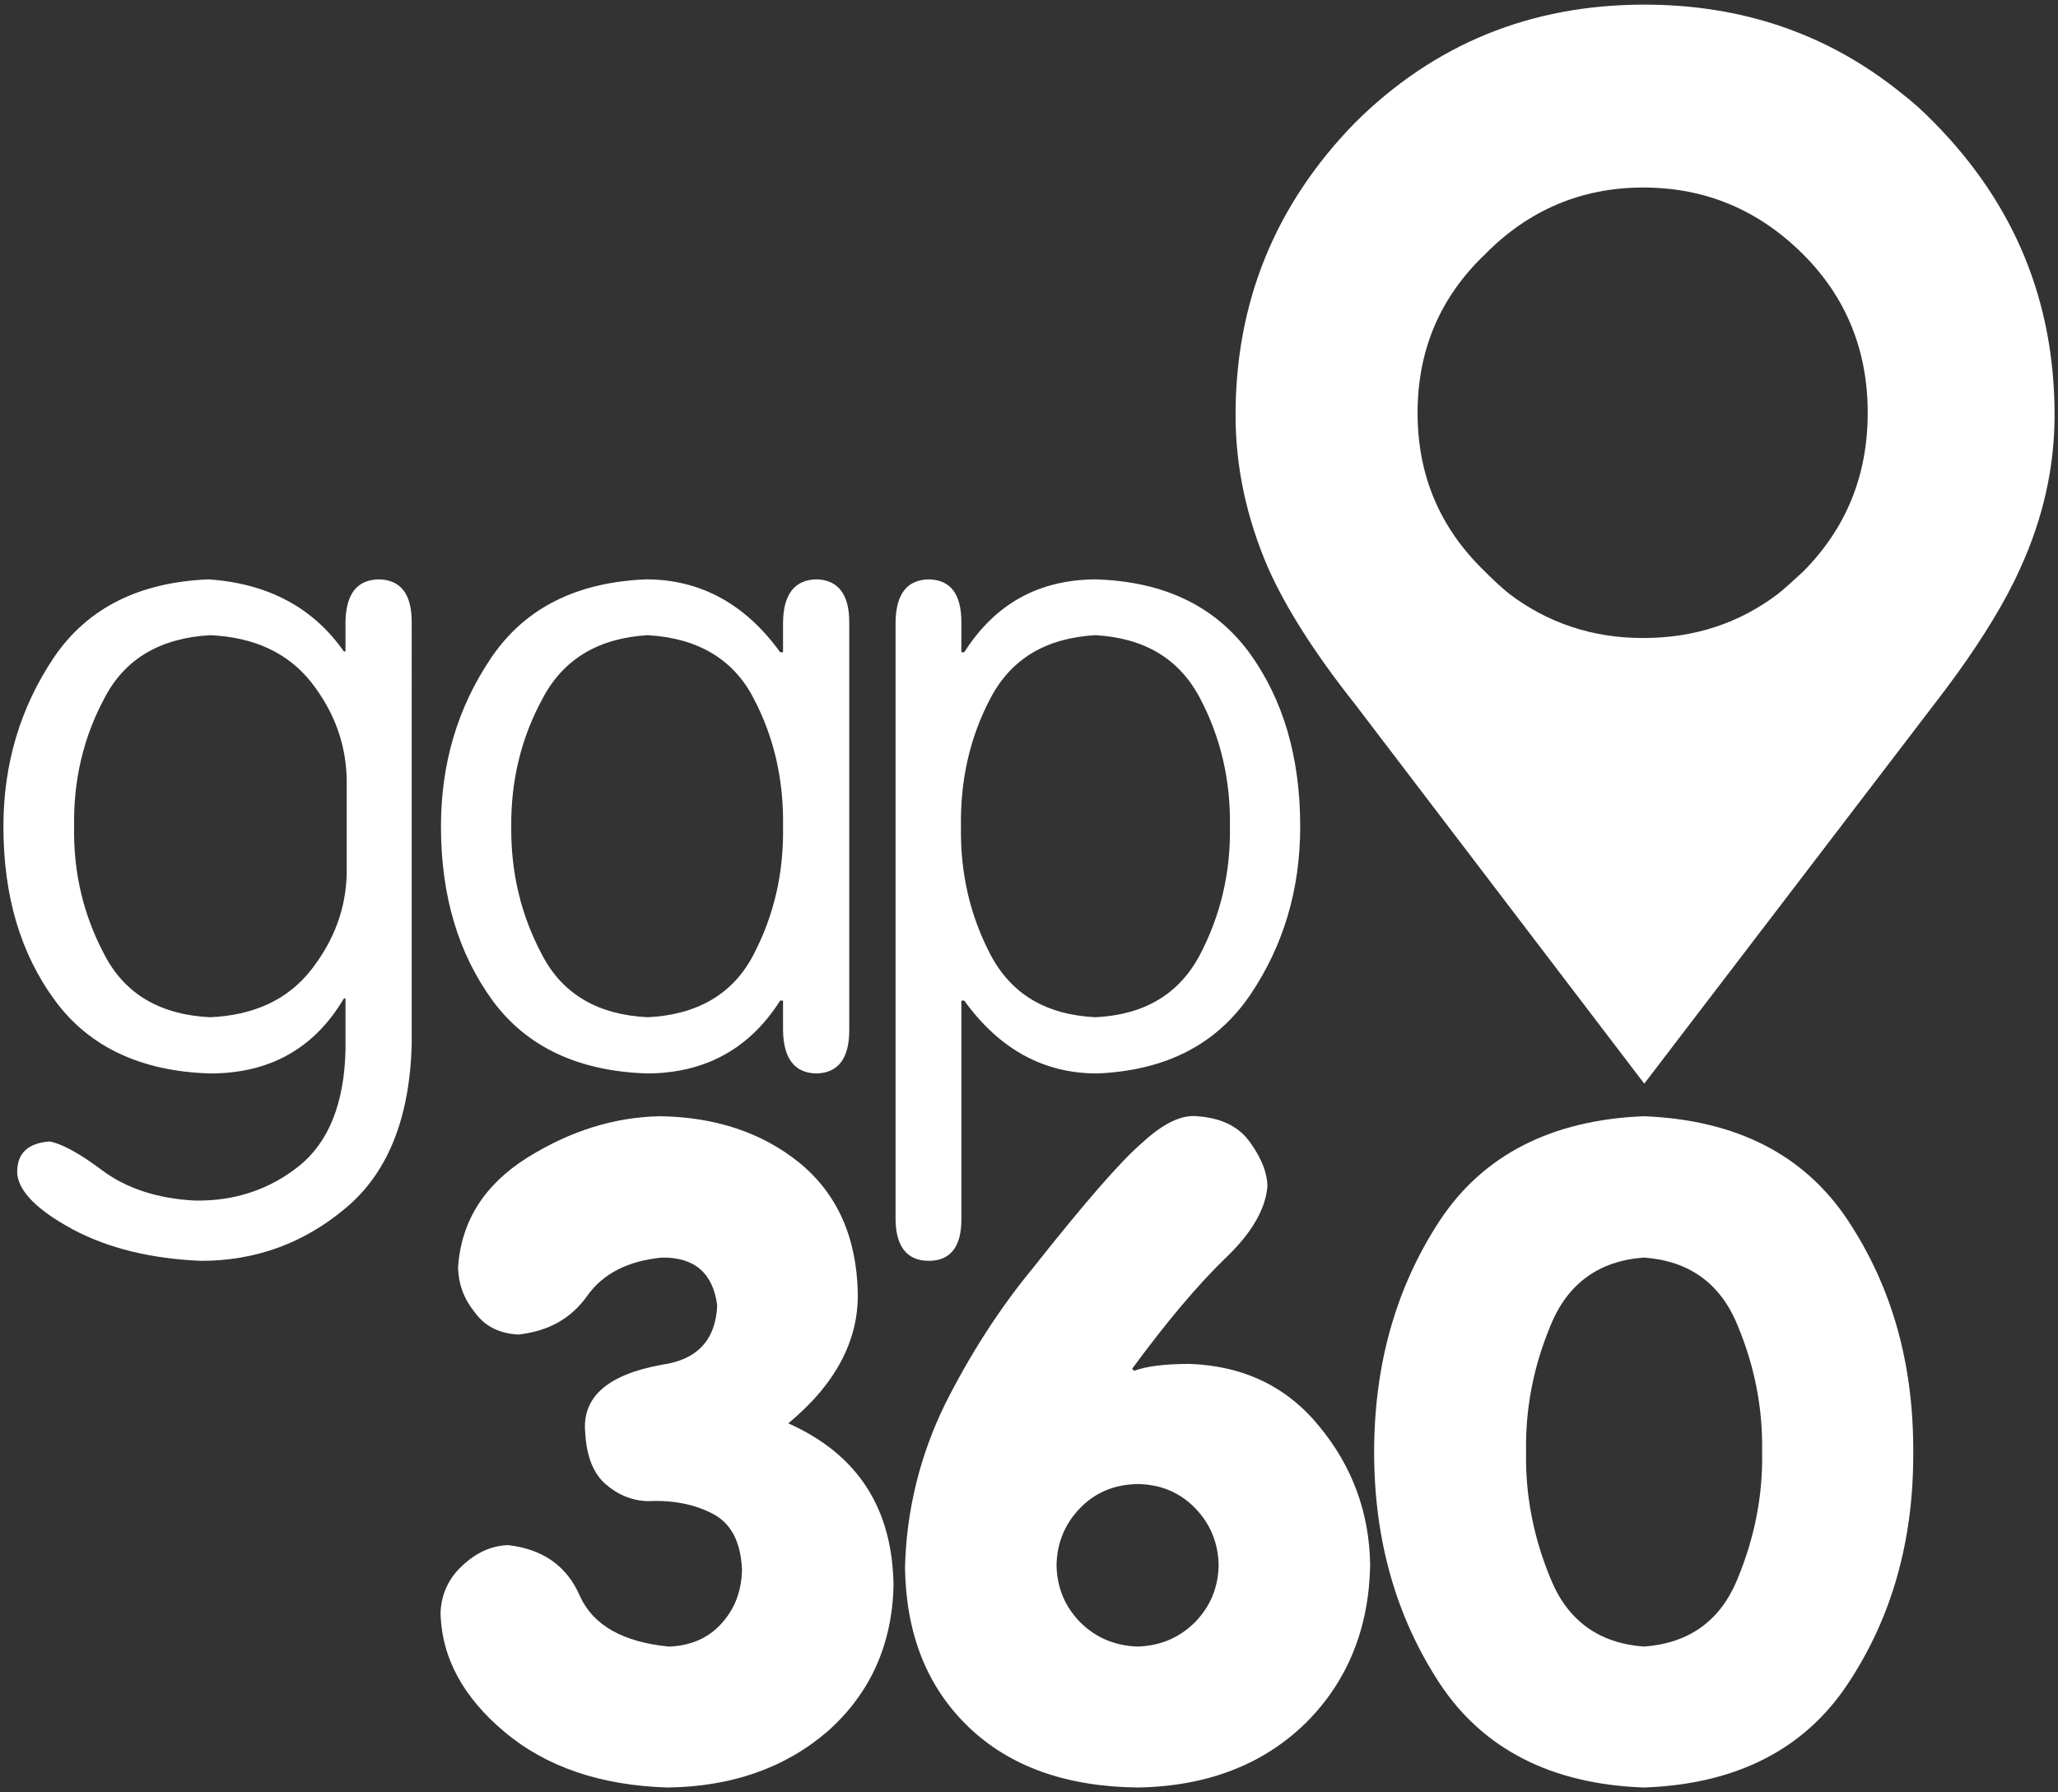
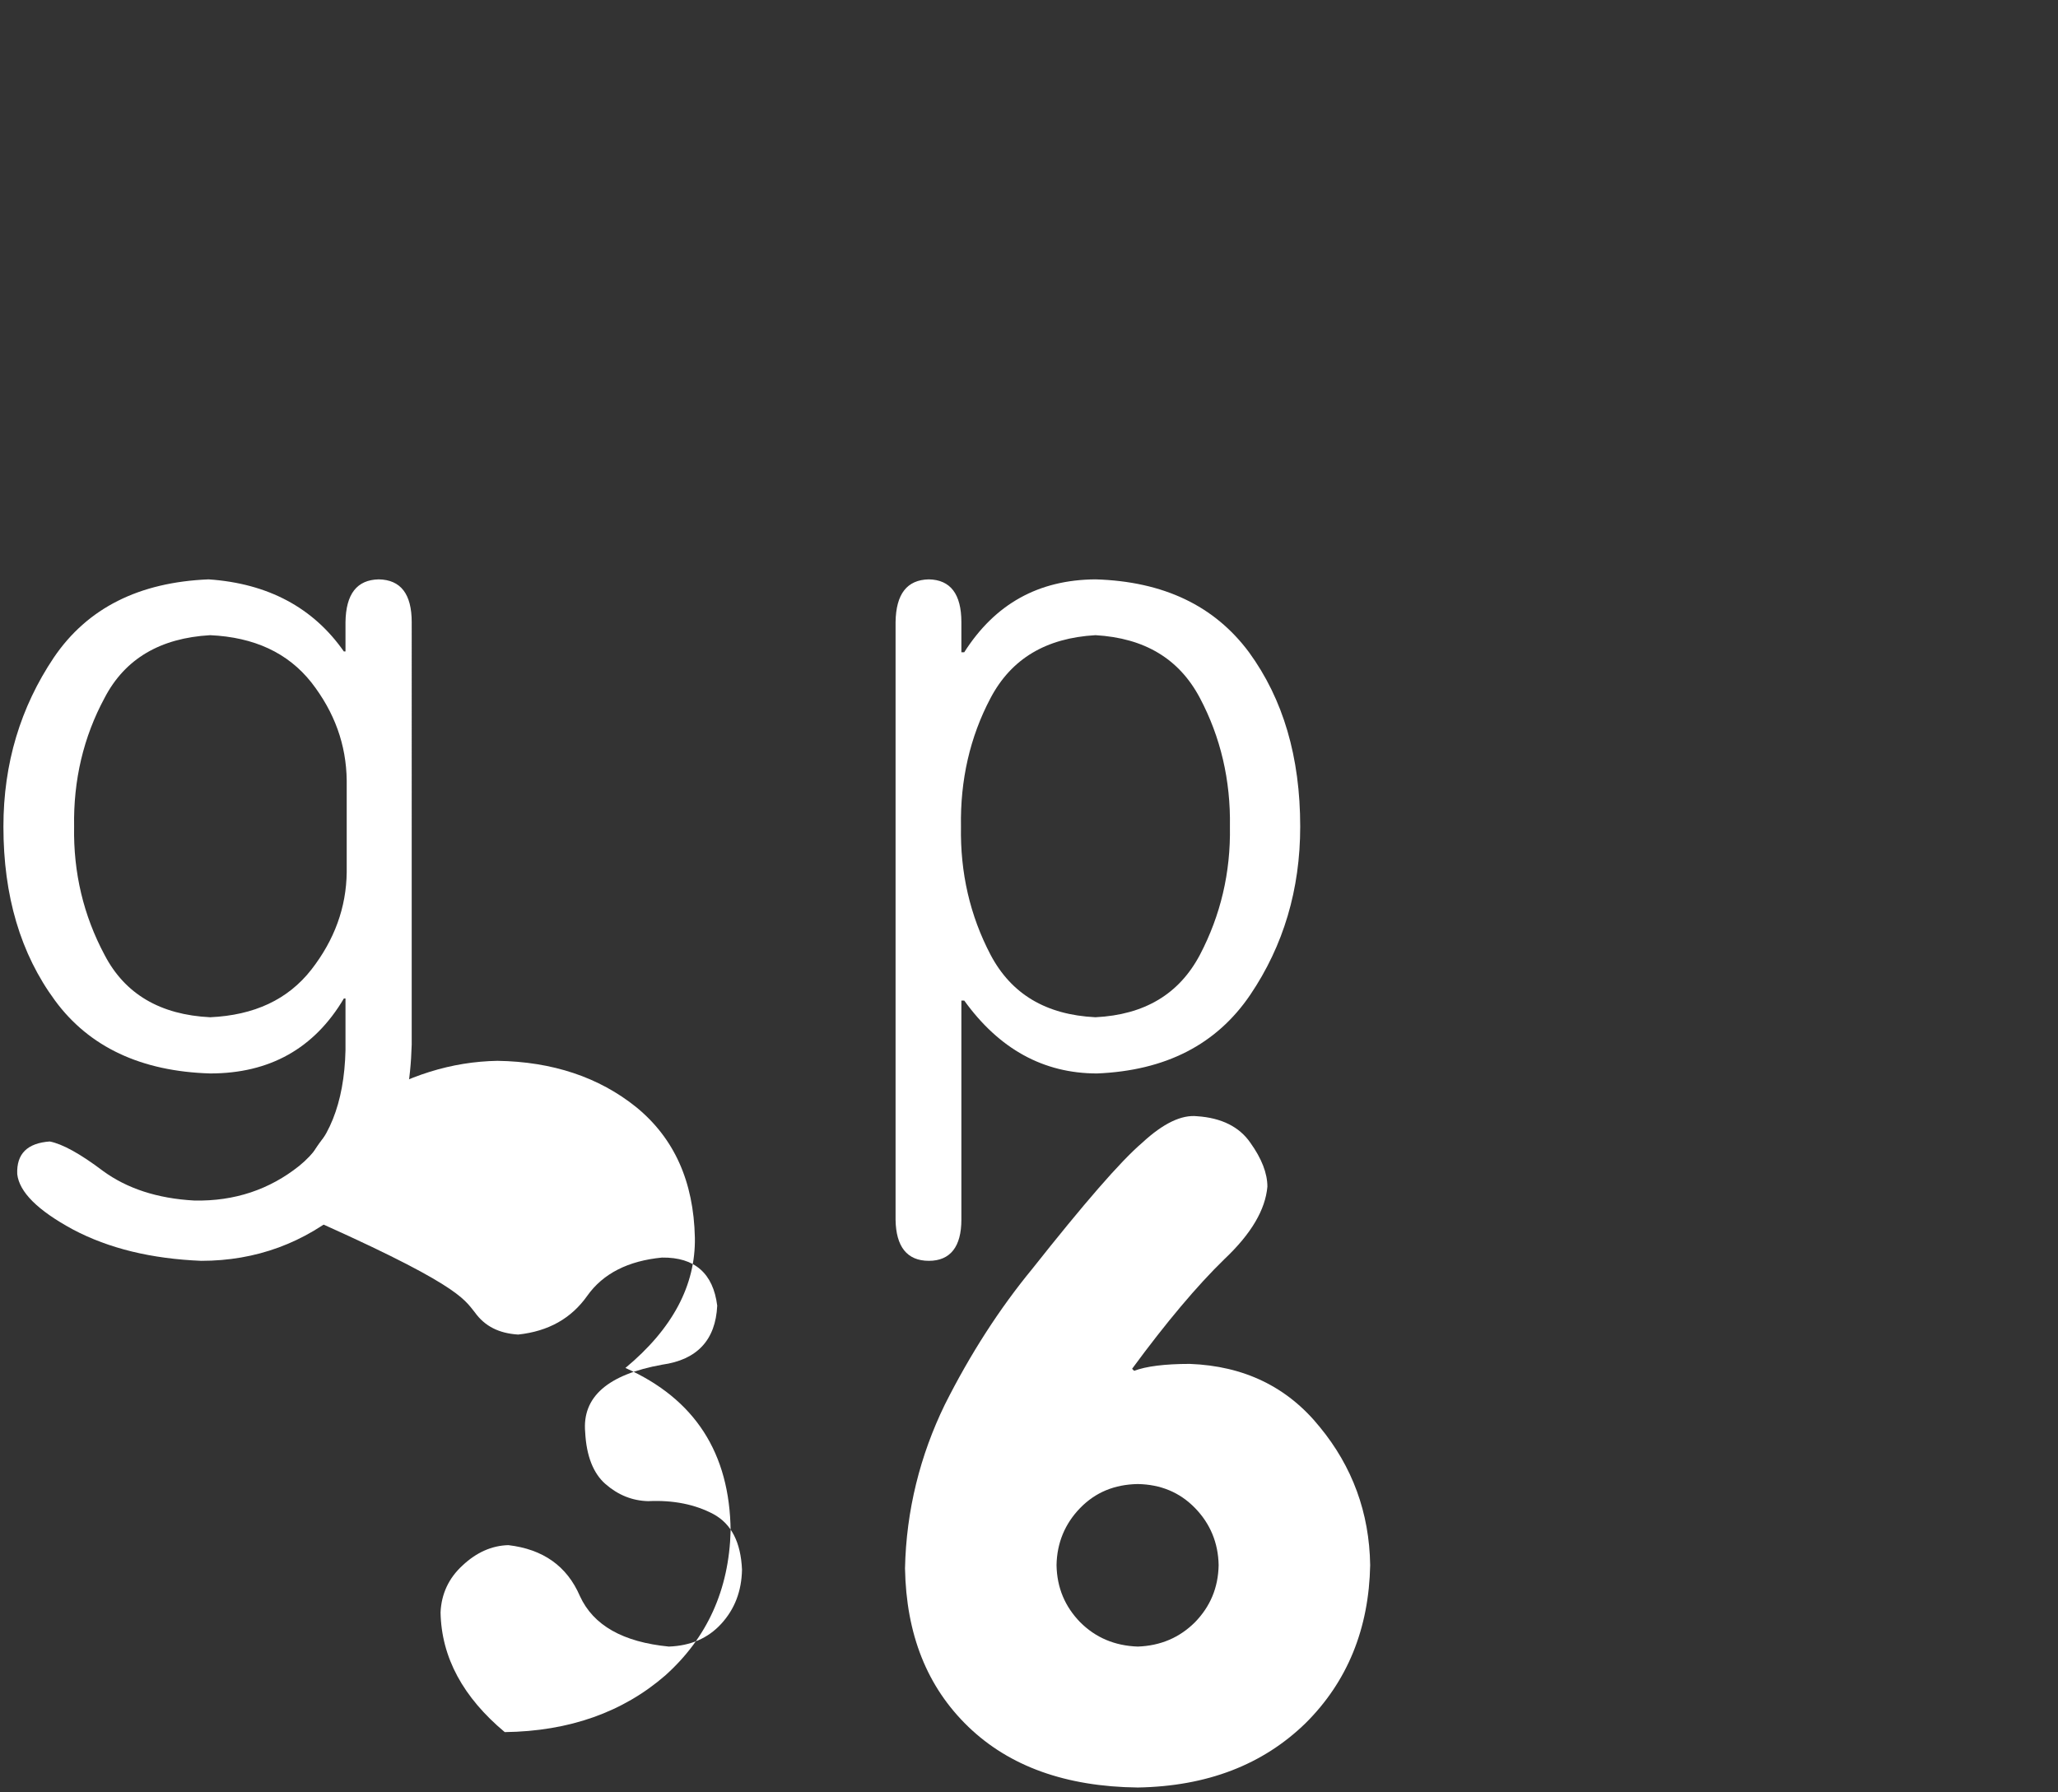
<svg xmlns="http://www.w3.org/2000/svg" version="1.1" id="Layer_1" x="0px" y="0px" width="635px" height="553px" viewBox="90.944 21.141 635 553" enable-background="new 90.944 21.141 635 553" xml:space="preserve">
  <rect x="90.944" y="21.141" width="635" height="553" fill="#333333" stroke="none" />
  <g>
-     <path fill="#FFFFFF" d="M687.91,59.146c-3.383-3.52-6.893-6.662-10.654-9.553c-22.563-18.099-48.887-27.023-78.971-27.023   c-35.1,0-64.934,12.192-89.379,36.576c-24.441,25.137-36.729,55.052-36.729,90.119c0,15.961,3.387,31.799,10.156,47.384   c5.514,12.318,14.414,26.27,26.572,41.603l89.377,117.269l89.627-117.269c9.525-12.317,17.047-23.629,22.563-33.936   c1.377-2.64,2.633-5.154,3.762-7.667c7.145-15.585,10.654-31.423,10.654-47.384C724.89,114.197,712.605,84.283,687.91,59.146z    M639.65,204.316c-11.908,9.049-25.697,13.699-41.744,13.699c-15.668,0-29.457-4.65-41.365-13.699   c-2.506-2.012-5.014-4.4-7.52-6.914c-13.789-13.323-20.684-29.537-20.684-48.893c0-19.23,6.895-35.57,20.684-48.767   c13.412-13.701,29.834-20.739,48.887-20.739c19.43,0,35.852,7.039,49.516,20.739c13.162,13.197,19.807,29.537,19.807,48.767   c0,19.356-6.645,35.569-19.807,48.893C644.664,199.917,642.158,202.305,639.65,204.316z" />
-   </g>
+     </g>
  <path fill="#FFFFFF" d="M387.58,213.115c0-8.673-3.384-13.072-10.028-13.198c-6.77,0.126-10.153,4.525-10.279,13.198v184.386  c0.125,8.295,3.509,12.693,10.279,12.693c6.645,0,10.028-4.398,10.028-12.693V329.88h0.877  c10.78,14.957,24.444,22.498,40.992,22.498c21.184-0.881,36.852-8.924,47.258-24.26c10.277-15.207,15.418-32.553,15.418-51.909  c0-21.493-5.266-39.341-15.795-53.795c-10.654-14.329-26.324-21.87-47.383-22.499c-17.55,0.126-30.962,7.542-40.49,22.499h-0.877  V213.115L387.58,213.115z M461.162,236.493c6.393,12.066,9.525,25.389,9.277,39.718c0.248,14.203-2.887,27.4-9.277,39.591  c-6.391,12.066-17.047,18.477-32.215,19.23c-15.294-0.754-25.949-7.164-32.342-19.23c-6.393-12.191-9.401-25.389-9.15-39.591  c-0.251-14.329,2.757-27.652,9.15-39.718c6.393-12.066,17.048-18.477,32.342-19.356  C444.115,218.016,454.771,224.426,461.162,236.493z" />
-   <path fill="#FFFFFF" d="M352.983,213.115c0-8.673-3.51-13.072-10.153-13.198c-6.644,0.126-10.154,4.525-10.279,13.198v9.3h-0.877  c-10.781-14.957-24.695-22.499-41.366-22.499c-21.436,0.88-37.355,8.799-47.76,24.133c-10.404,15.333-15.543,32.679-15.543,52.161  c0,21.367,5.39,39.213,15.919,53.668c10.53,14.328,26.575,21.871,47.885,22.498c17.799-0.125,31.463-7.666,40.865-22.498h0.877  v9.176c0.125,8.799,3.635,13.197,10.279,13.322c6.643-0.125,10.153-4.523,10.153-13.322V213.115z M323.4,236.493  c6.393,12.066,9.402,25.389,9.151,39.718c0.251,14.203-2.758,27.4-9.151,39.591c-6.268,12.066-17.299,18.477-32.591,19.23  c-15.419-0.754-26.324-7.164-32.592-19.23c-6.518-12.191-9.652-25.389-9.526-39.591c-0.126-14.329,3.133-27.652,9.777-39.718  c6.393-12.066,17.299-18.477,32.341-19.356C306.101,218.016,317.132,224.426,323.4,236.493z" />
  <path fill="#FFFFFF" d="M217.979,213.115c0-8.673-3.385-13.072-10.154-13.198c-6.769,0.126-10.154,4.525-10.278,13.198v9.049h-0.502  c-9.401-13.449-23.315-20.99-41.742-22.248c-21.435,0.88-37.354,8.799-47.759,24.133C97.265,239.383,92,256.729,92,276.21  c0,21.367,5.265,39.213,15.92,53.668c10.529,14.328,26.574,21.871,47.884,22.498c18.302,0,32.091-7.666,41.241-23.127h0.502v15.963  c-0.377,16.467-5.265,28.406-14.291,35.695c-9.151,7.291-19.931,10.936-32.341,10.684c-11.533-0.629-20.809-3.771-28.079-9.049  c-7.146-5.406-12.661-8.422-16.546-9.176c-6.895,0.502-10.278,3.77-10.028,10.055c0.626,5.531,6.268,11.188,17.173,17.094  c11.156,5.908,24.318,9.051,39.611,9.68c16.922,0,31.839-5.531,44.625-16.34c12.912-10.809,19.681-27.65,20.308-50.4V213.115z   M187.017,231.717c7.146,9.175,10.781,19.229,10.906,30.29v28.28c-0.125,10.808-3.76,20.865-10.906,30.041  c-7.27,9.301-17.674,14.076-31.213,14.705c-15.418-0.754-26.324-7.164-32.591-19.23c-6.518-12.191-9.652-25.389-9.401-39.591  c-0.25-14.329,2.884-27.652,9.401-39.718c6.268-12.066,17.173-18.477,32.591-19.356  C169.343,217.765,179.747,222.541,187.017,231.717z" />
  <path fill="#FFFFFF" d="M482,387.32c0-4.148-1.756-8.672-5.266-13.574c-3.385-4.902-8.898-7.666-16.42-8.17  c-4.766-0.502-10.406,2.135-16.924,8.17c-6.77,5.781-18.051,18.854-33.97,38.963c-10.029,12.191-19.054,26.143-26.951,41.854  c-7.646,15.713-11.908,32.68-12.284,50.527c0.376,20.361,6.769,36.574,19.555,48.895c12.661,12.191,30.083,18.475,52.271,18.727  c21.436-0.375,38.607-7.039,51.771-19.857c12.91-12.82,19.555-29.16,19.93-48.77c-0.25-16.213-5.516-30.416-15.543-42.607  c-10.029-12.441-23.439-18.854-40.113-19.48c-7.771,0-13.537,0.754-17.172,2.137l-0.627-0.629  c10.529-14.328,20.057-25.641,28.453-33.811C477.111,401.775,481.373,394.359,482,387.32z M442.011,479.072  c7.021,0.129,12.91,2.514,17.676,7.416c4.639,4.775,7.145,10.684,7.271,17.596c-0.127,7.039-2.633,12.822-7.271,17.598  c-4.766,4.777-10.654,7.291-17.676,7.541c-7.145-0.25-13.035-2.764-17.801-7.541c-4.636-4.775-7.145-10.559-7.27-17.598  c0.125-6.912,2.633-12.818,7.27-17.596C428.976,481.585,434.867,479.201,442.011,479.072z" />
-   <path fill="#FFFFFF" d="M237.409,426.033c3.134,4.396,7.521,6.535,13.413,6.912c9.401-1.008,16.421-5.027,21.31-11.941  c4.889-6.912,12.66-10.809,23.065-11.814c10.153-0.125,15.794,4.902,17.047,14.832c-0.501,10.561-6.143,16.717-17.047,18.227  c-16.673,3.016-24.695,9.93-23.692,20.863c0.375,7.291,2.507,12.693,6.268,15.963c3.885,3.393,8.273,5.152,13.162,5.277  c7.771-0.377,14.541,1.008,20.181,4.021c5.516,3.018,8.398,8.674,8.774,17.096c-0.125,6.66-2.256,12.191-6.393,16.715  c-4.137,4.525-9.526,6.789-16.171,7.039c-14.164-1.383-23.314-6.535-27.452-15.584c-4.011-9.301-11.407-14.455-22.063-15.713  c-5.138,0.127-9.902,2.264-14.164,6.285c-4.262,3.896-6.519,8.799-6.769,14.455c0.25,13.951,7.02,26.268,19.806,36.951  c12.912,10.811,29.708,16.465,50.267,17.094c19.93-0.252,36.478-6.158,49.514-17.469c12.911-11.566,19.681-26.396,20.182-44.621  c-0.251-24.006-11.031-40.723-32.466-50.275c14.54-12.066,21.686-25.516,21.435-40.221c-0.376-17.346-6.393-30.668-18.051-40.221  c-11.532-9.303-25.948-14.078-42.87-14.328c-14.165,0.25-27.829,4.523-41.116,12.818c-13.162,8.297-20.307,19.48-21.31,33.811  C232.395,417.234,234.023,421.884,237.409,426.033z" />
-   <path fill="#FFFFFF" d="M681.279,469.269c0.127-27.146-6.518-50.904-20.057-71.393c-13.412-20.359-34.471-31.17-63.051-32.301  c-28.457,1.131-49.639,11.939-63.053,32.301c-13.412,20.488-20.182,44.244-20.182,71.393c0,27.023,6.77,50.779,20.182,71.266  c13.414,20.363,34.596,31.172,63.053,32.178c28.58-1.006,49.639-11.813,63.051-32.178  C674.763,520.048,681.406,496.292,681.279,469.269z M598.171,409.187c13.914,1.008,23.566,7.922,28.83,20.74  c5.391,12.82,7.898,25.893,7.648,39.34c0.25,13.197-2.26,26.271-7.648,39.215c-5.264,12.822-14.916,19.734-28.83,20.738  c-13.789-1.004-23.441-7.916-28.705-20.738c-5.391-12.943-7.896-26.018-7.646-39.215c-0.25-13.447,2.256-26.52,7.646-39.34  C574.73,417.109,584.382,410.195,598.171,409.187z" />
+   <path fill="#FFFFFF" d="M237.409,426.033c3.134,4.396,7.521,6.535,13.413,6.912c9.401-1.008,16.421-5.027,21.31-11.941  c4.889-6.912,12.66-10.809,23.065-11.814c10.153-0.125,15.794,4.902,17.047,14.832c-0.501,10.561-6.143,16.717-17.047,18.227  c-16.673,3.016-24.695,9.93-23.692,20.863c0.375,7.291,2.507,12.693,6.268,15.963c3.885,3.393,8.273,5.152,13.162,5.277  c7.771-0.377,14.541,1.008,20.181,4.021c5.516,3.018,8.398,8.674,8.774,17.096c-0.125,6.66-2.256,12.191-6.393,16.715  c-4.137,4.525-9.526,6.789-16.171,7.039c-14.164-1.383-23.314-6.535-27.452-15.584c-4.011-9.301-11.407-14.455-22.063-15.713  c-5.138,0.127-9.902,2.264-14.164,6.285c-4.262,3.896-6.519,8.799-6.769,14.455c0.25,13.951,7.02,26.268,19.806,36.951  c19.93-0.252,36.478-6.158,49.514-17.469c12.911-11.566,19.681-26.396,20.182-44.621  c-0.251-24.006-11.031-40.723-32.466-50.275c14.54-12.066,21.686-25.516,21.435-40.221c-0.376-17.346-6.393-30.668-18.051-40.221  c-11.532-9.303-25.948-14.078-42.87-14.328c-14.165,0.25-27.829,4.523-41.116,12.818c-13.162,8.297-20.307,19.48-21.31,33.811  C232.395,417.234,234.023,421.884,237.409,426.033z" />
</svg>